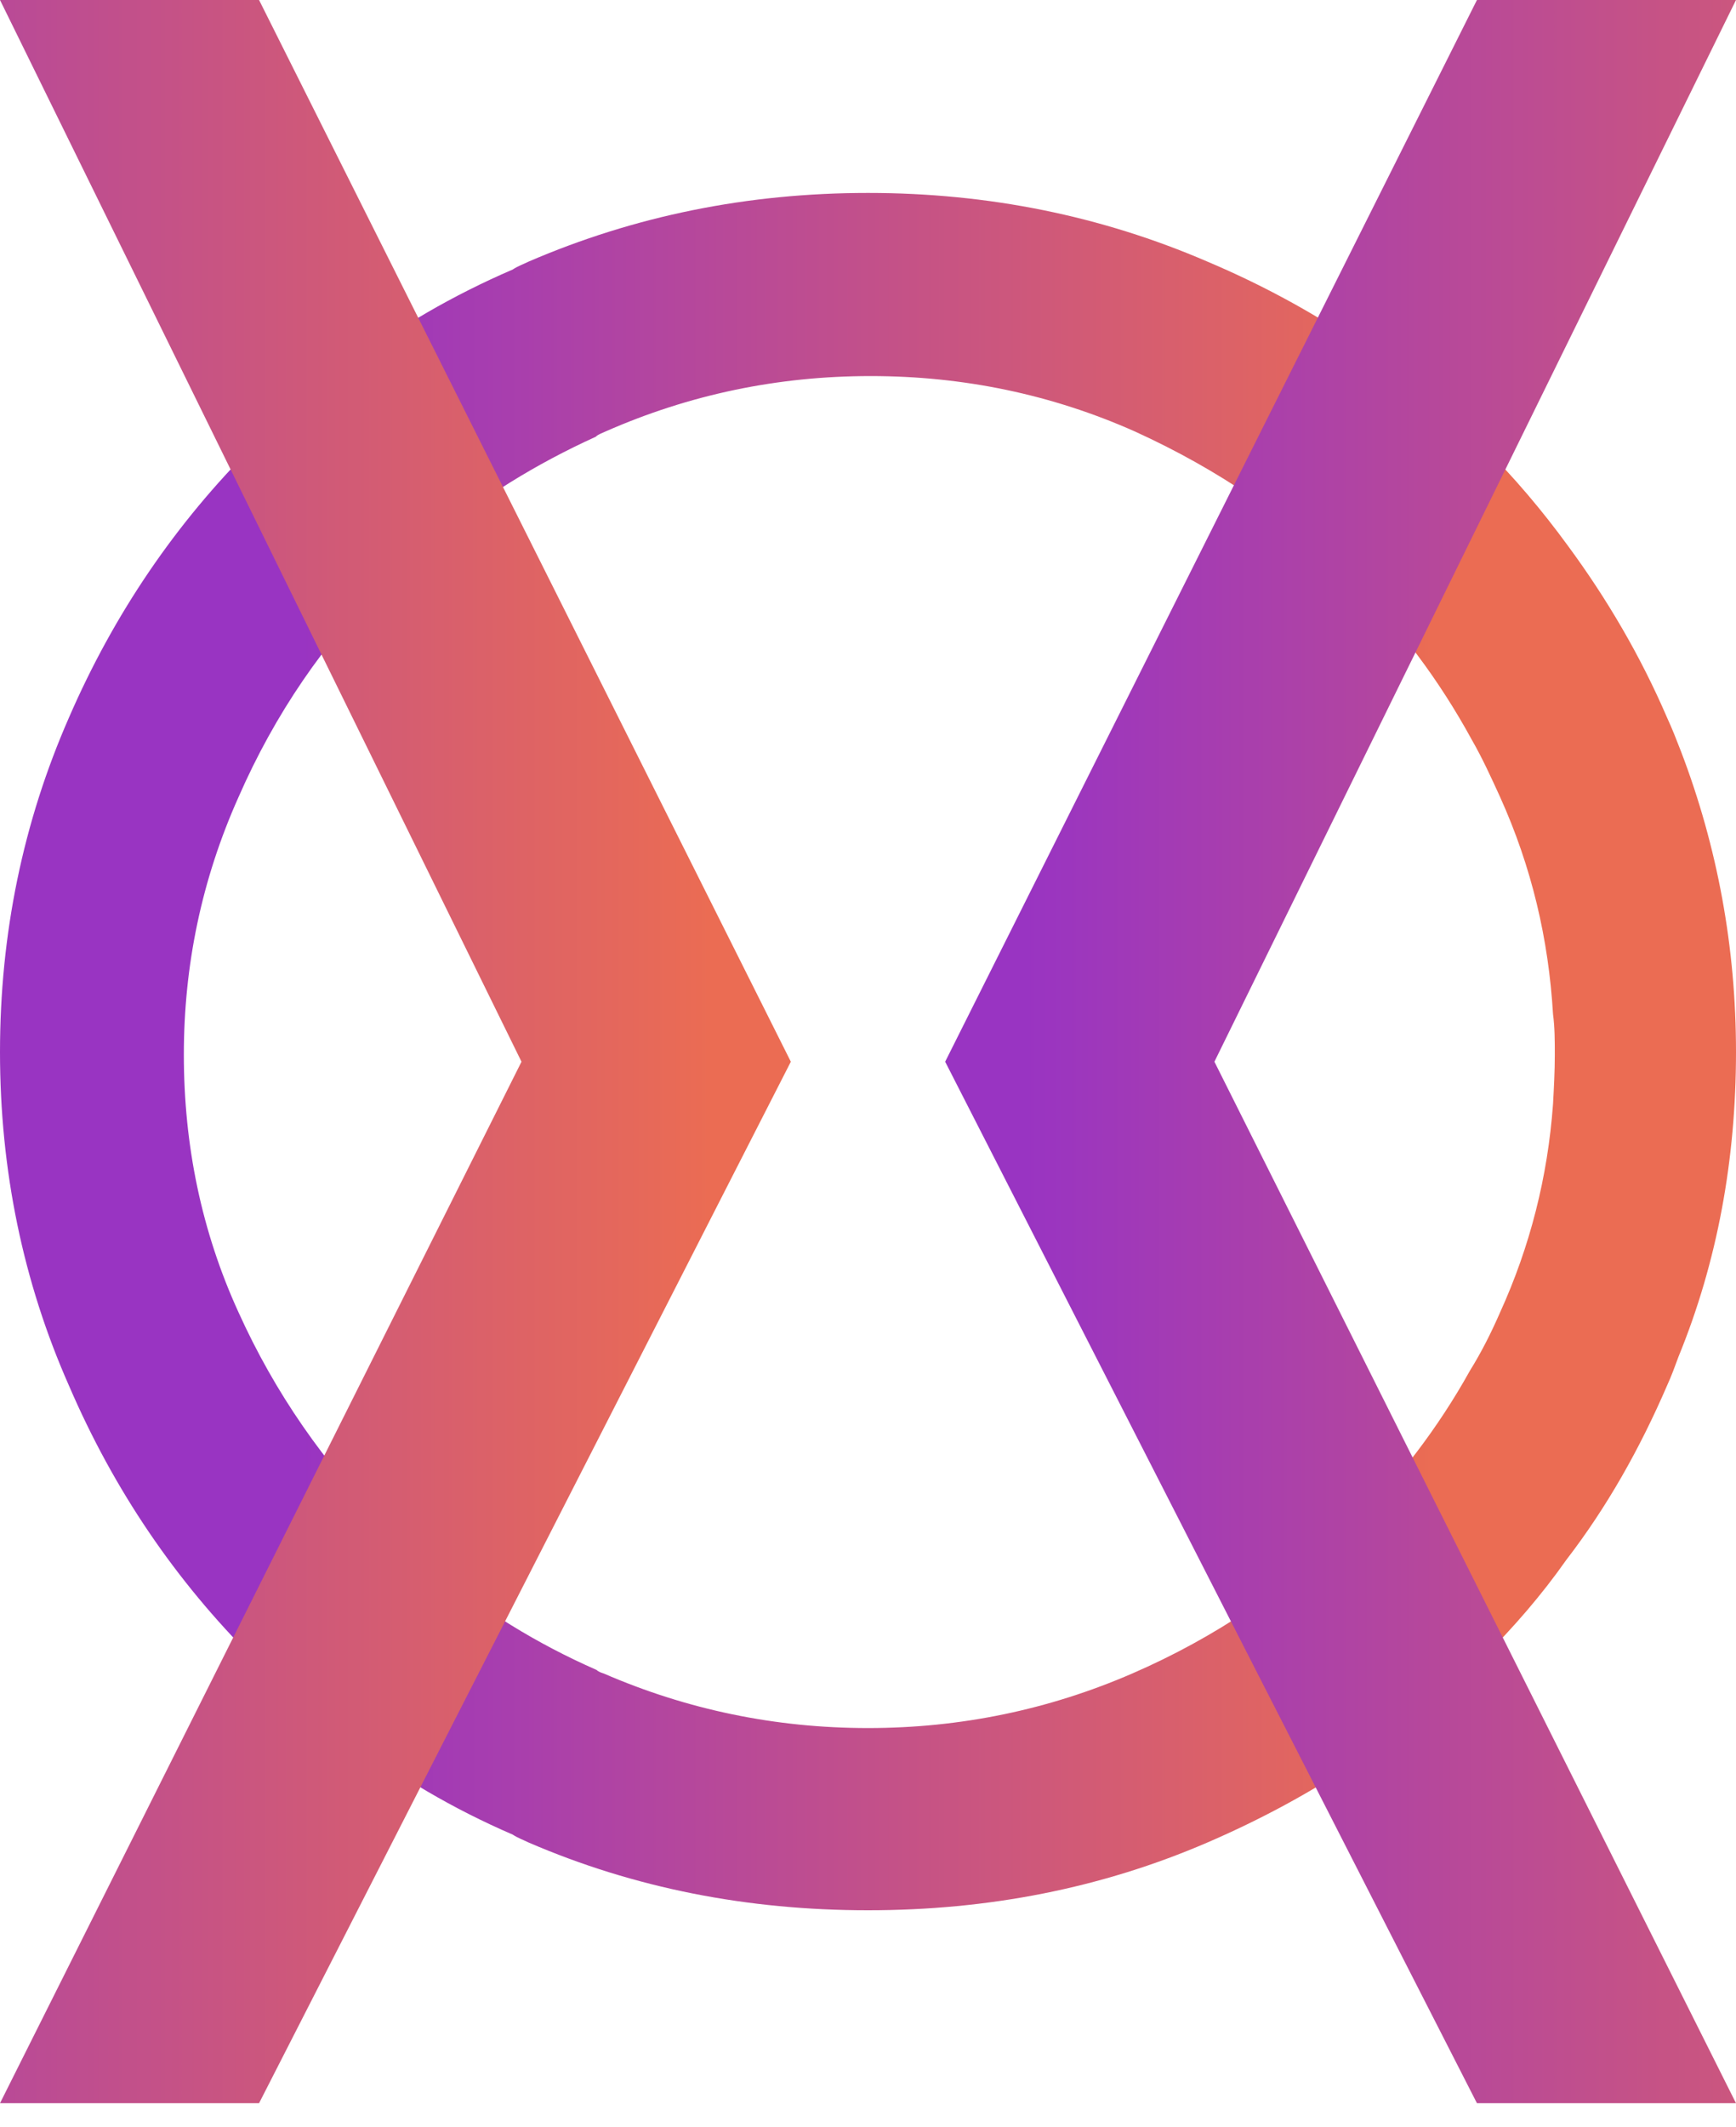
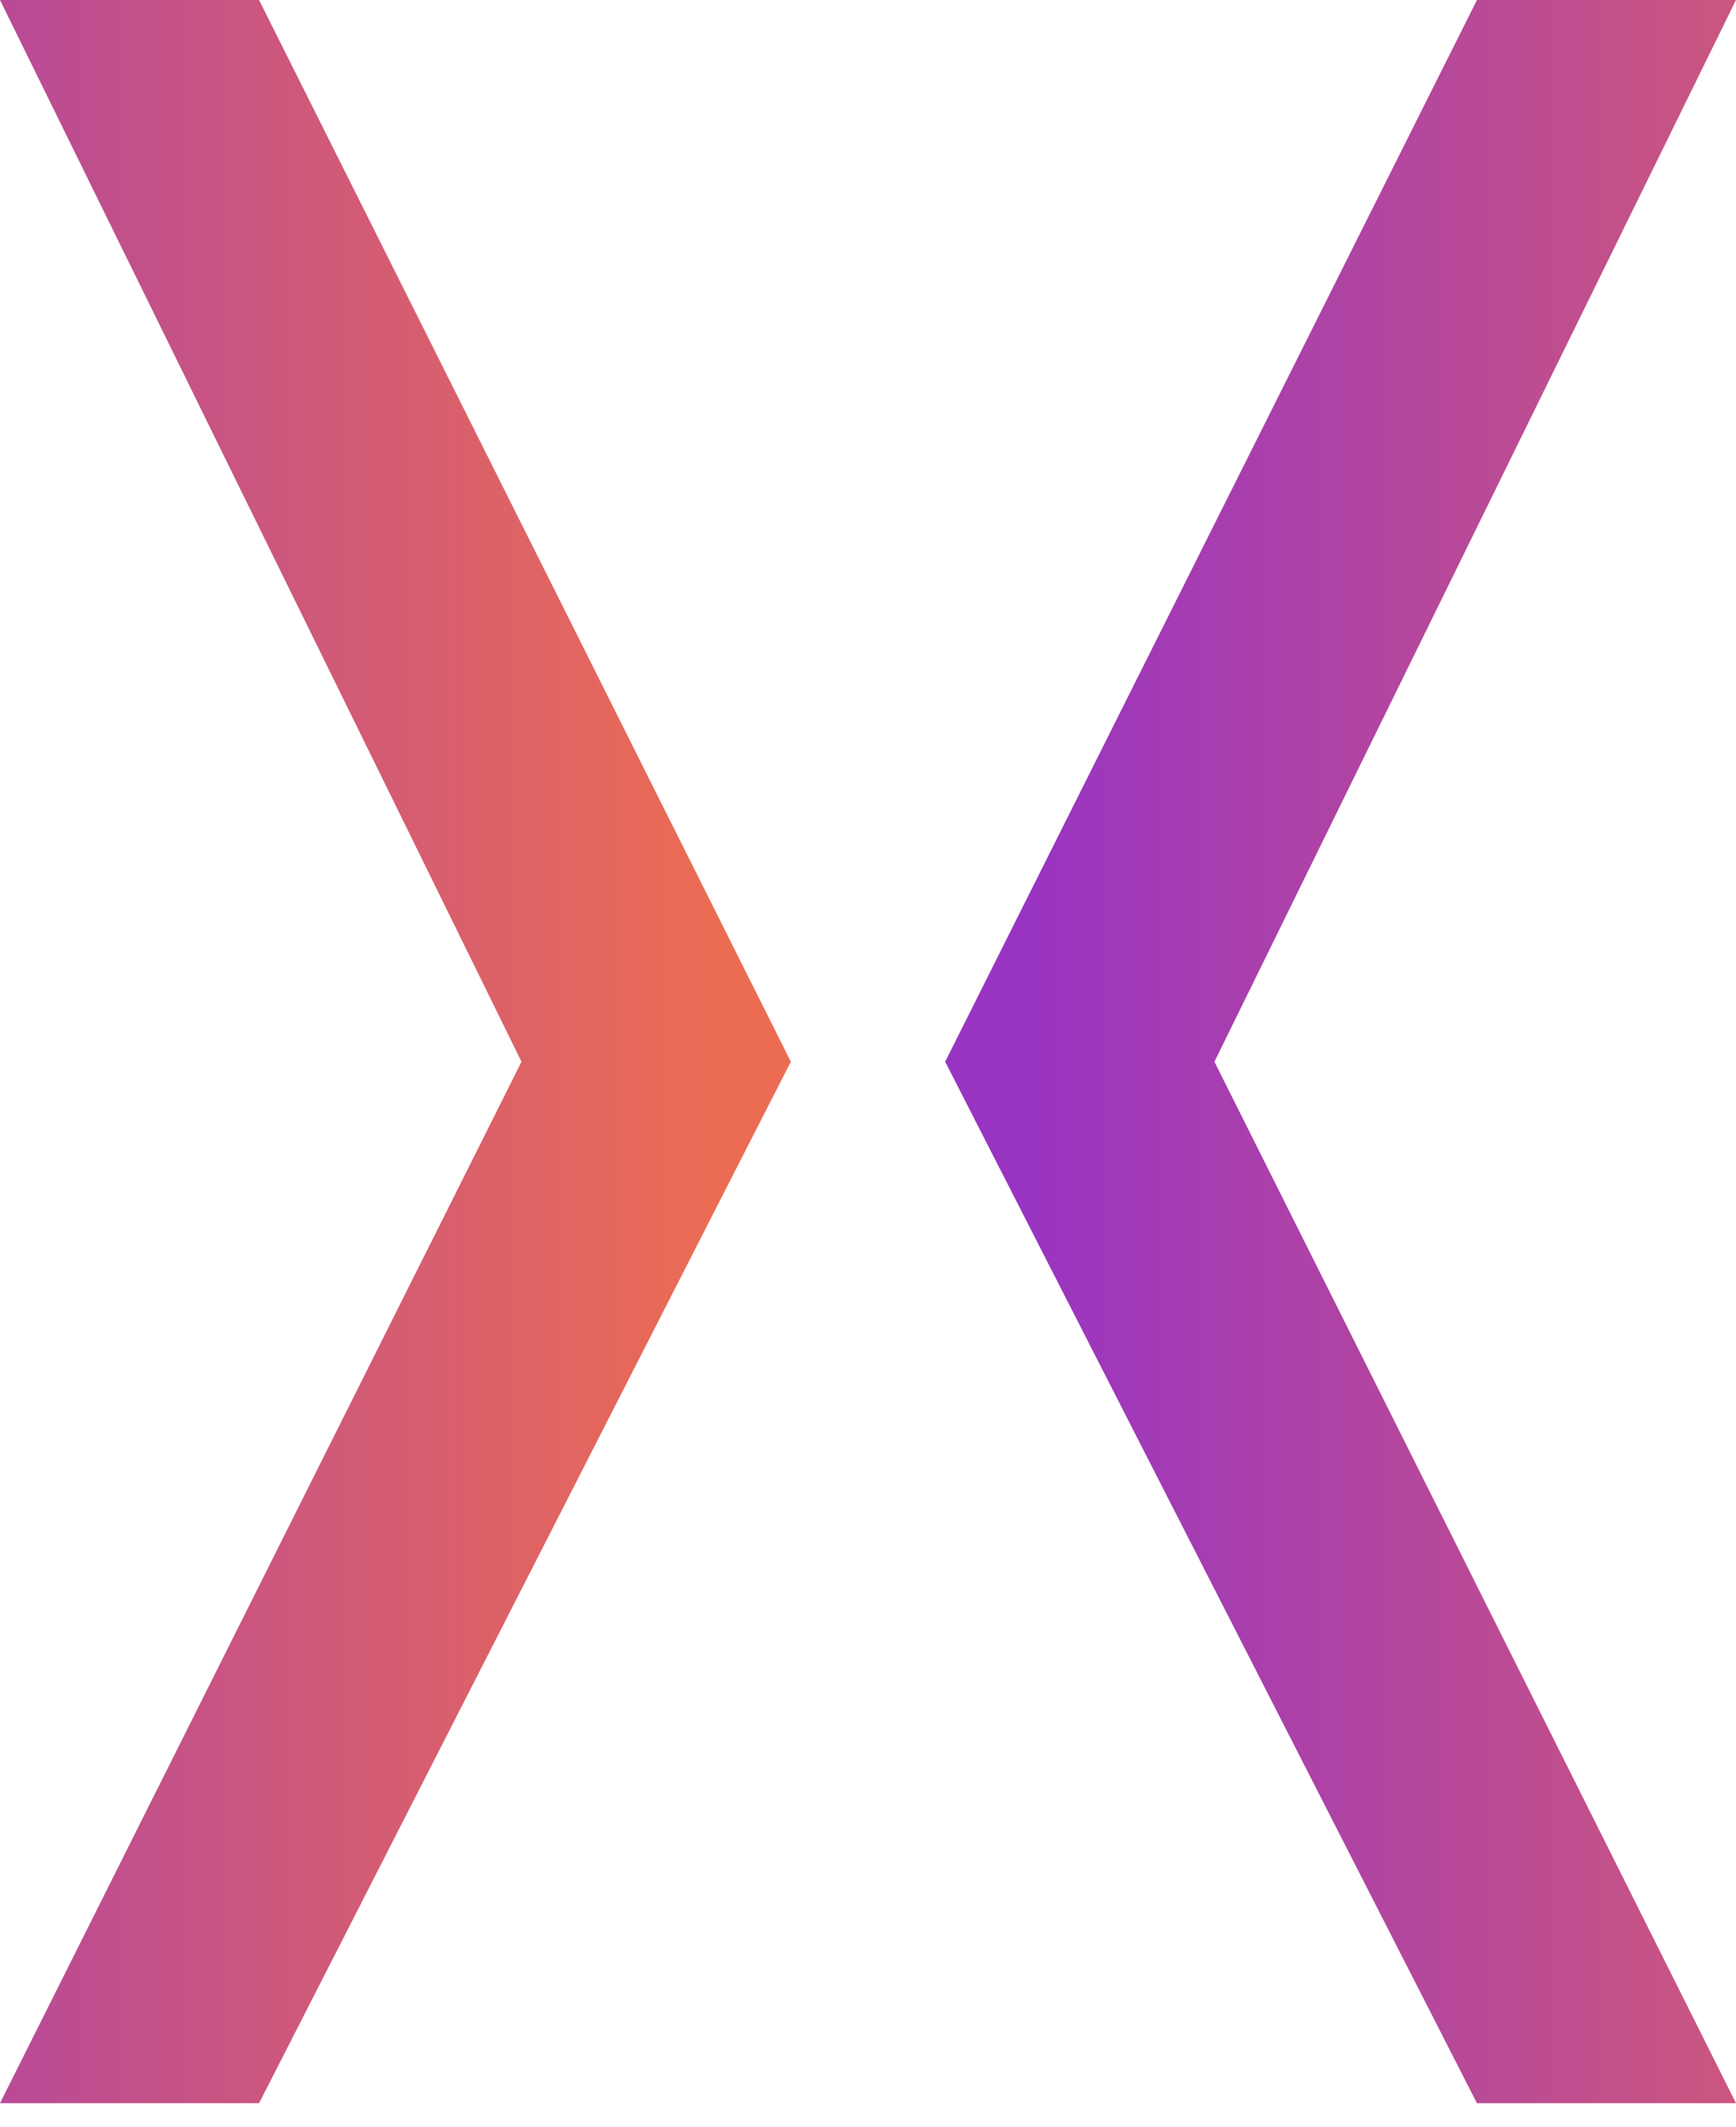
<svg xmlns="http://www.w3.org/2000/svg" width="40" height="49" viewBox="0 0 40 49" fill="none">
-   <path d="M38.737 17.319C38.635 17.055 38.533 16.792 38.411 16.528C37.8 15.109 37.026 13.791 36.13 12.575C35.539 11.764 34.888 10.993 34.155 10.263C32.363 8.479 30.265 7.06 27.821 6.026C25.377 4.972 22.77 4.444 20 4.444C17.23 4.444 14.623 4.972 12.179 6.026C12.057 6.087 11.935 6.127 11.813 6.208C10.448 6.796 9.185 7.526 8.045 8.398C7.271 8.945 6.517 9.574 5.845 10.263C4.053 12.047 2.627 14.136 1.589 16.528C0.53 18.941 0 21.515 0 24.232C0 26.949 0.53 29.524 1.589 31.916C2.627 34.329 4.053 36.417 5.845 38.202C6.538 38.891 7.271 39.519 8.065 40.067C9.206 40.938 10.448 41.668 11.813 42.257C11.935 42.337 12.057 42.378 12.179 42.439C14.623 43.493 17.23 44 20 44C22.77 44 25.377 43.493 27.821 42.439C30.265 41.385 32.363 39.986 34.155 38.202C34.868 37.492 35.519 36.742 36.089 35.931C37.026 34.714 37.78 33.376 38.411 31.916C38.513 31.693 38.594 31.47 38.676 31.247C39.572 29.058 40 26.706 40 24.232C40 21.82 39.572 19.508 38.737 17.319ZM34.562 30.234C34.358 30.7 34.134 31.146 33.869 31.572C33.136 32.89 32.22 34.086 31.14 35.16C29.674 36.58 28.004 37.715 26.09 38.546C24.175 39.377 22.139 39.803 20 39.803C17.861 39.803 15.825 39.377 13.91 38.546C13.849 38.526 13.788 38.506 13.747 38.465C12.363 37.857 11.12 37.087 10 36.154C9.613 35.85 9.246 35.505 8.9 35.16C7.474 33.721 6.334 32.079 5.499 30.234C4.644 28.368 4.236 26.381 4.236 24.293C4.236 22.245 4.644 20.259 5.499 18.353C6.334 16.447 7.474 14.784 8.9 13.365C9.246 13.021 9.593 12.696 9.979 12.392C11.1 11.46 12.342 10.689 13.727 10.06C13.788 10 13.87 9.979 13.951 9.939C15.886 9.087 17.923 8.662 20.061 8.662C22.199 8.662 24.236 9.087 26.151 9.939C28.065 10.811 29.735 11.946 31.161 13.365C32.24 14.44 33.157 15.656 33.91 17.035C34.155 17.461 34.358 17.907 34.562 18.353C35.295 19.975 35.682 21.637 35.784 23.361C35.825 23.665 35.825 23.989 35.825 24.293C35.825 24.678 35.804 25.064 35.784 25.429C35.662 27.111 35.254 28.713 34.562 30.234Z" fill="url(#paint0_linear_3019_844)" />
  <path d="M5.969 0L18.222 24.455L5.969 48.444H0L12.016 24.455L0 0H5.969Z" fill="url(#paint1_linear_3019_844)" />
  <path d="M40 0L27.982 24.455L40 48.444H34.031L21.778 24.455L34.031 0H40Z" fill="url(#paint2_linear_3019_844)" />
  <defs>
    <linearGradient id="paint0_linear_3019_844" x1="33.065" y1="9.255" x2="6.937" y2="9.255" gradientUnits="userSpaceOnUse">
      <stop stop-color="#EB6C53" />
      <stop offset="1" stop-color="#9934C2" />
    </linearGradient>
    <linearGradient id="paint1_linear_3019_844" x1="16.399" y1="8.953" x2="-10.43" y2="8.953" gradientUnits="userSpaceOnUse">
      <stop stop-color="#EB6C53" />
      <stop offset="1" stop-color="#9934C2" />
    </linearGradient>
    <linearGradient id="paint2_linear_3019_844" x1="50.43" y1="8.953" x2="23.601" y2="8.953" gradientUnits="userSpaceOnUse">
      <stop stop-color="#EB6C53" />
      <stop offset="1" stop-color="#9934C2" />
    </linearGradient>
  </defs>
</svg>